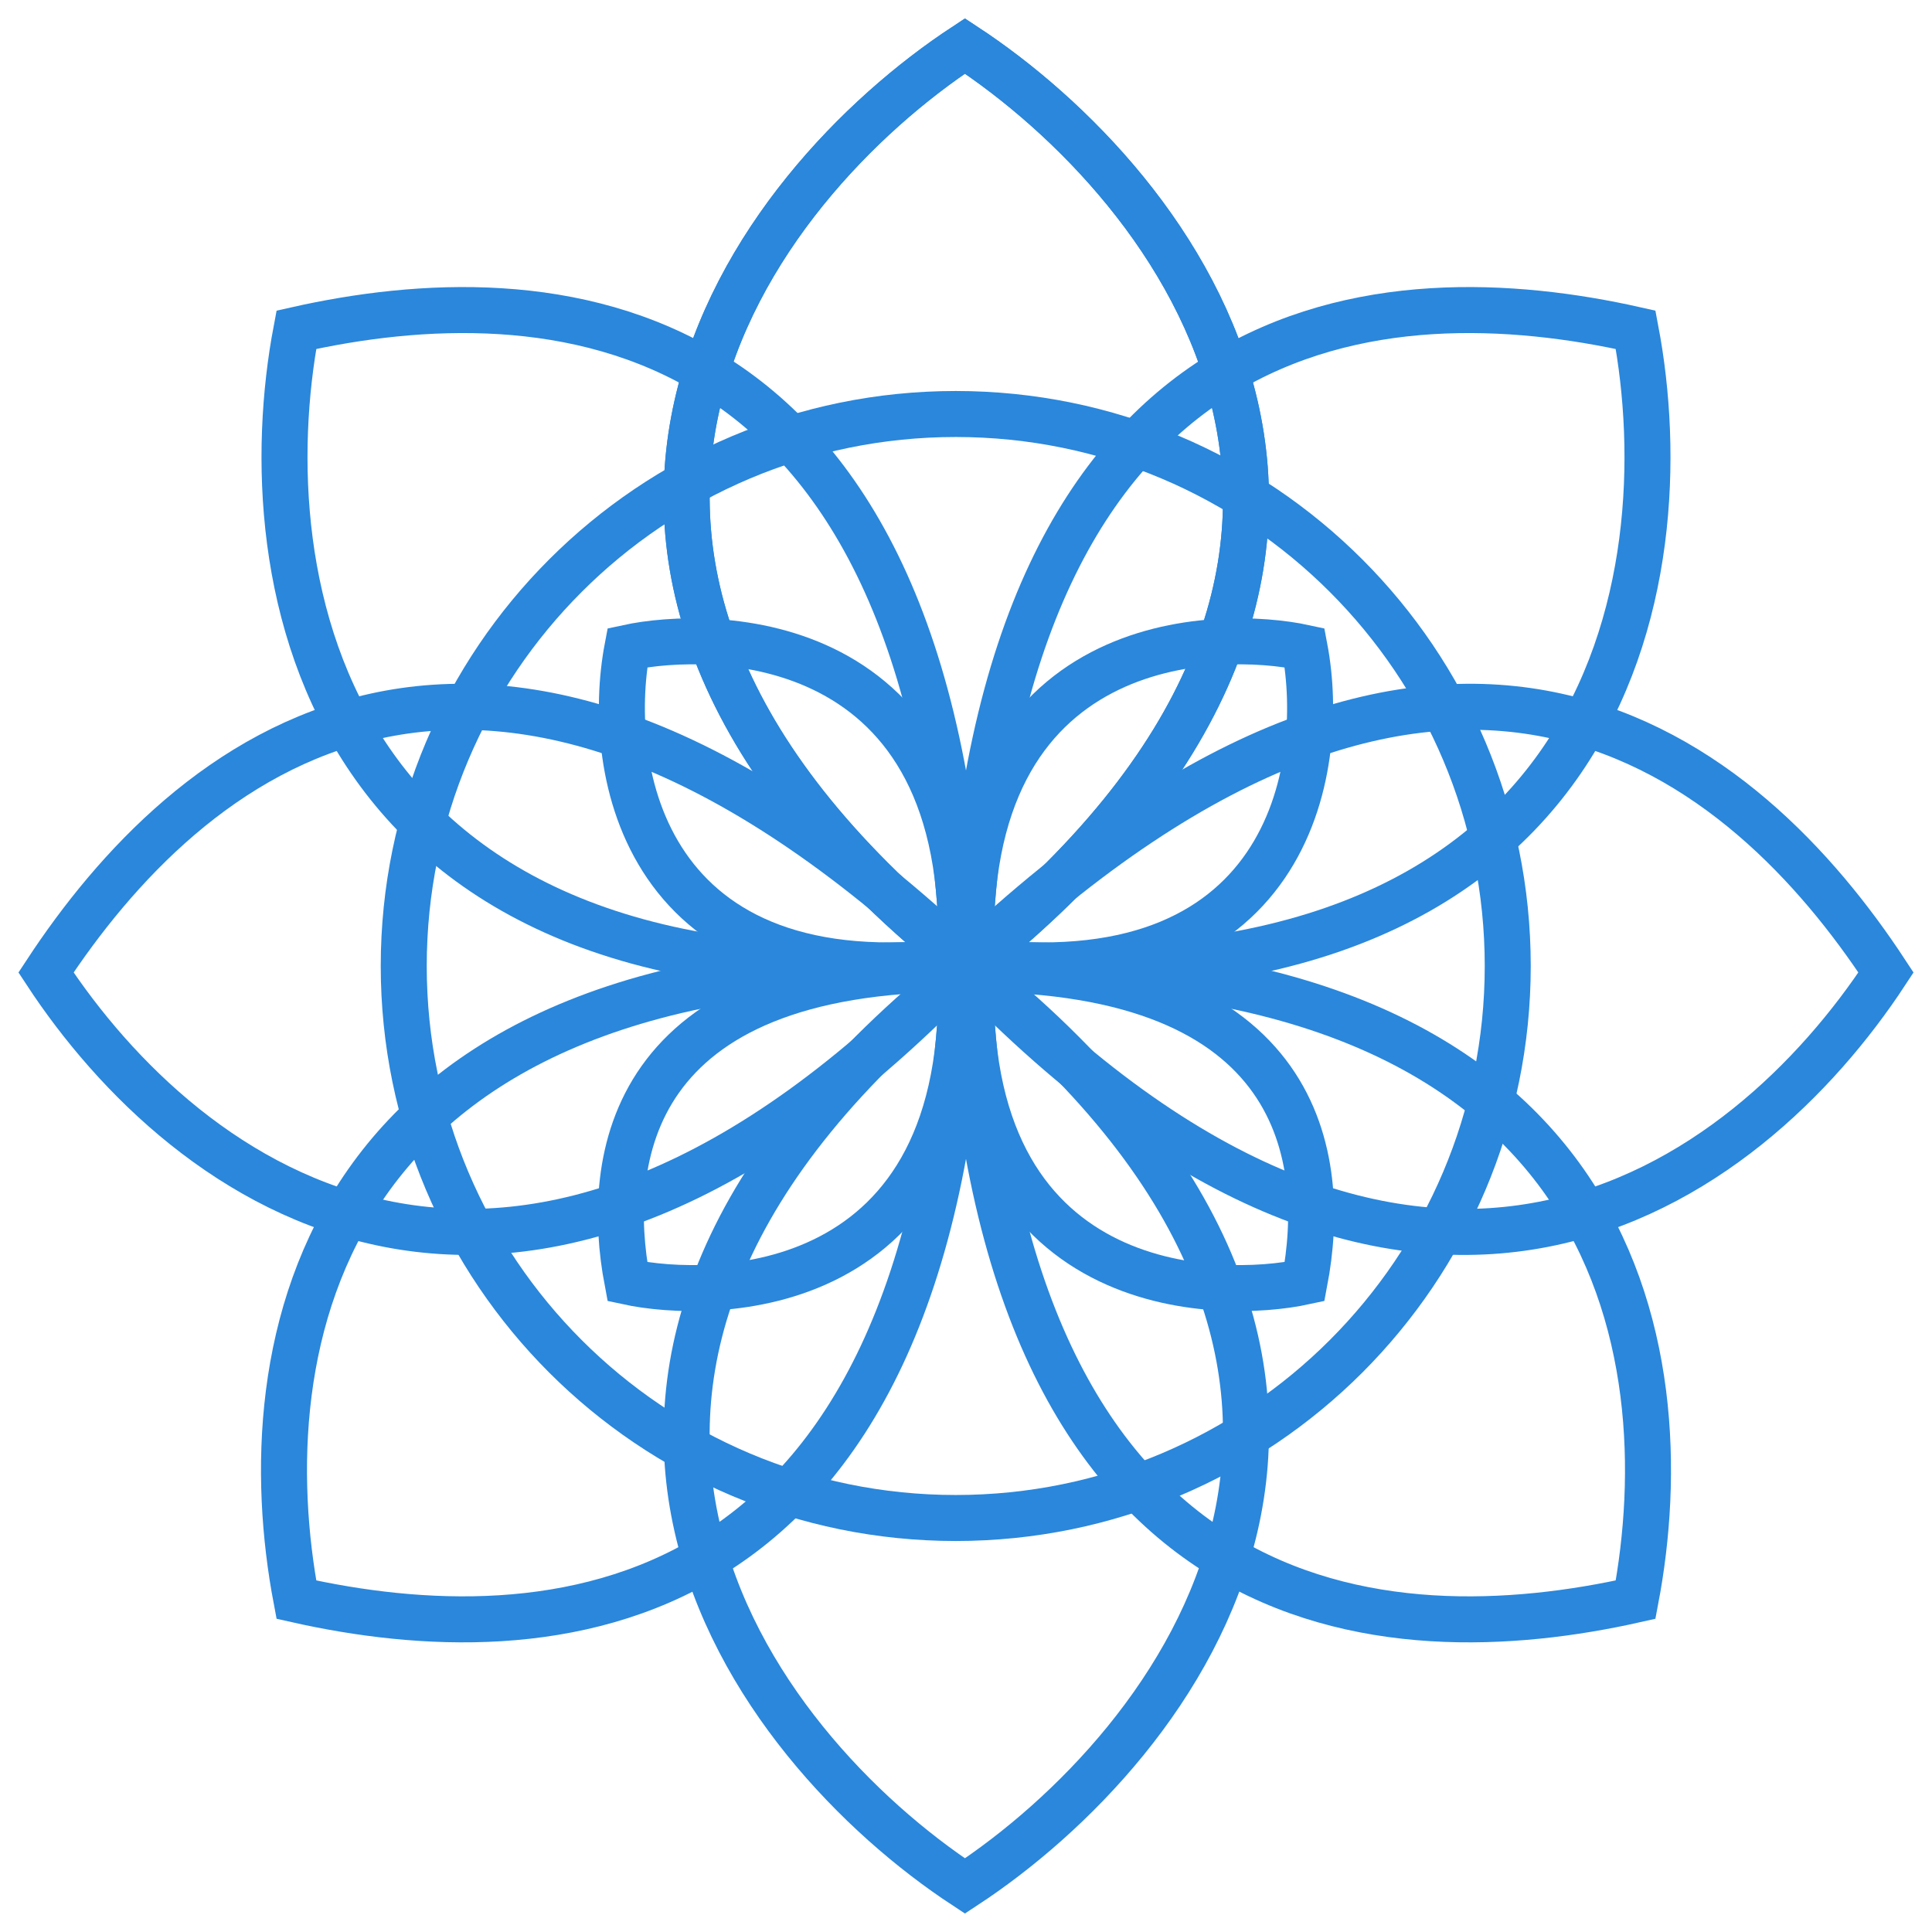
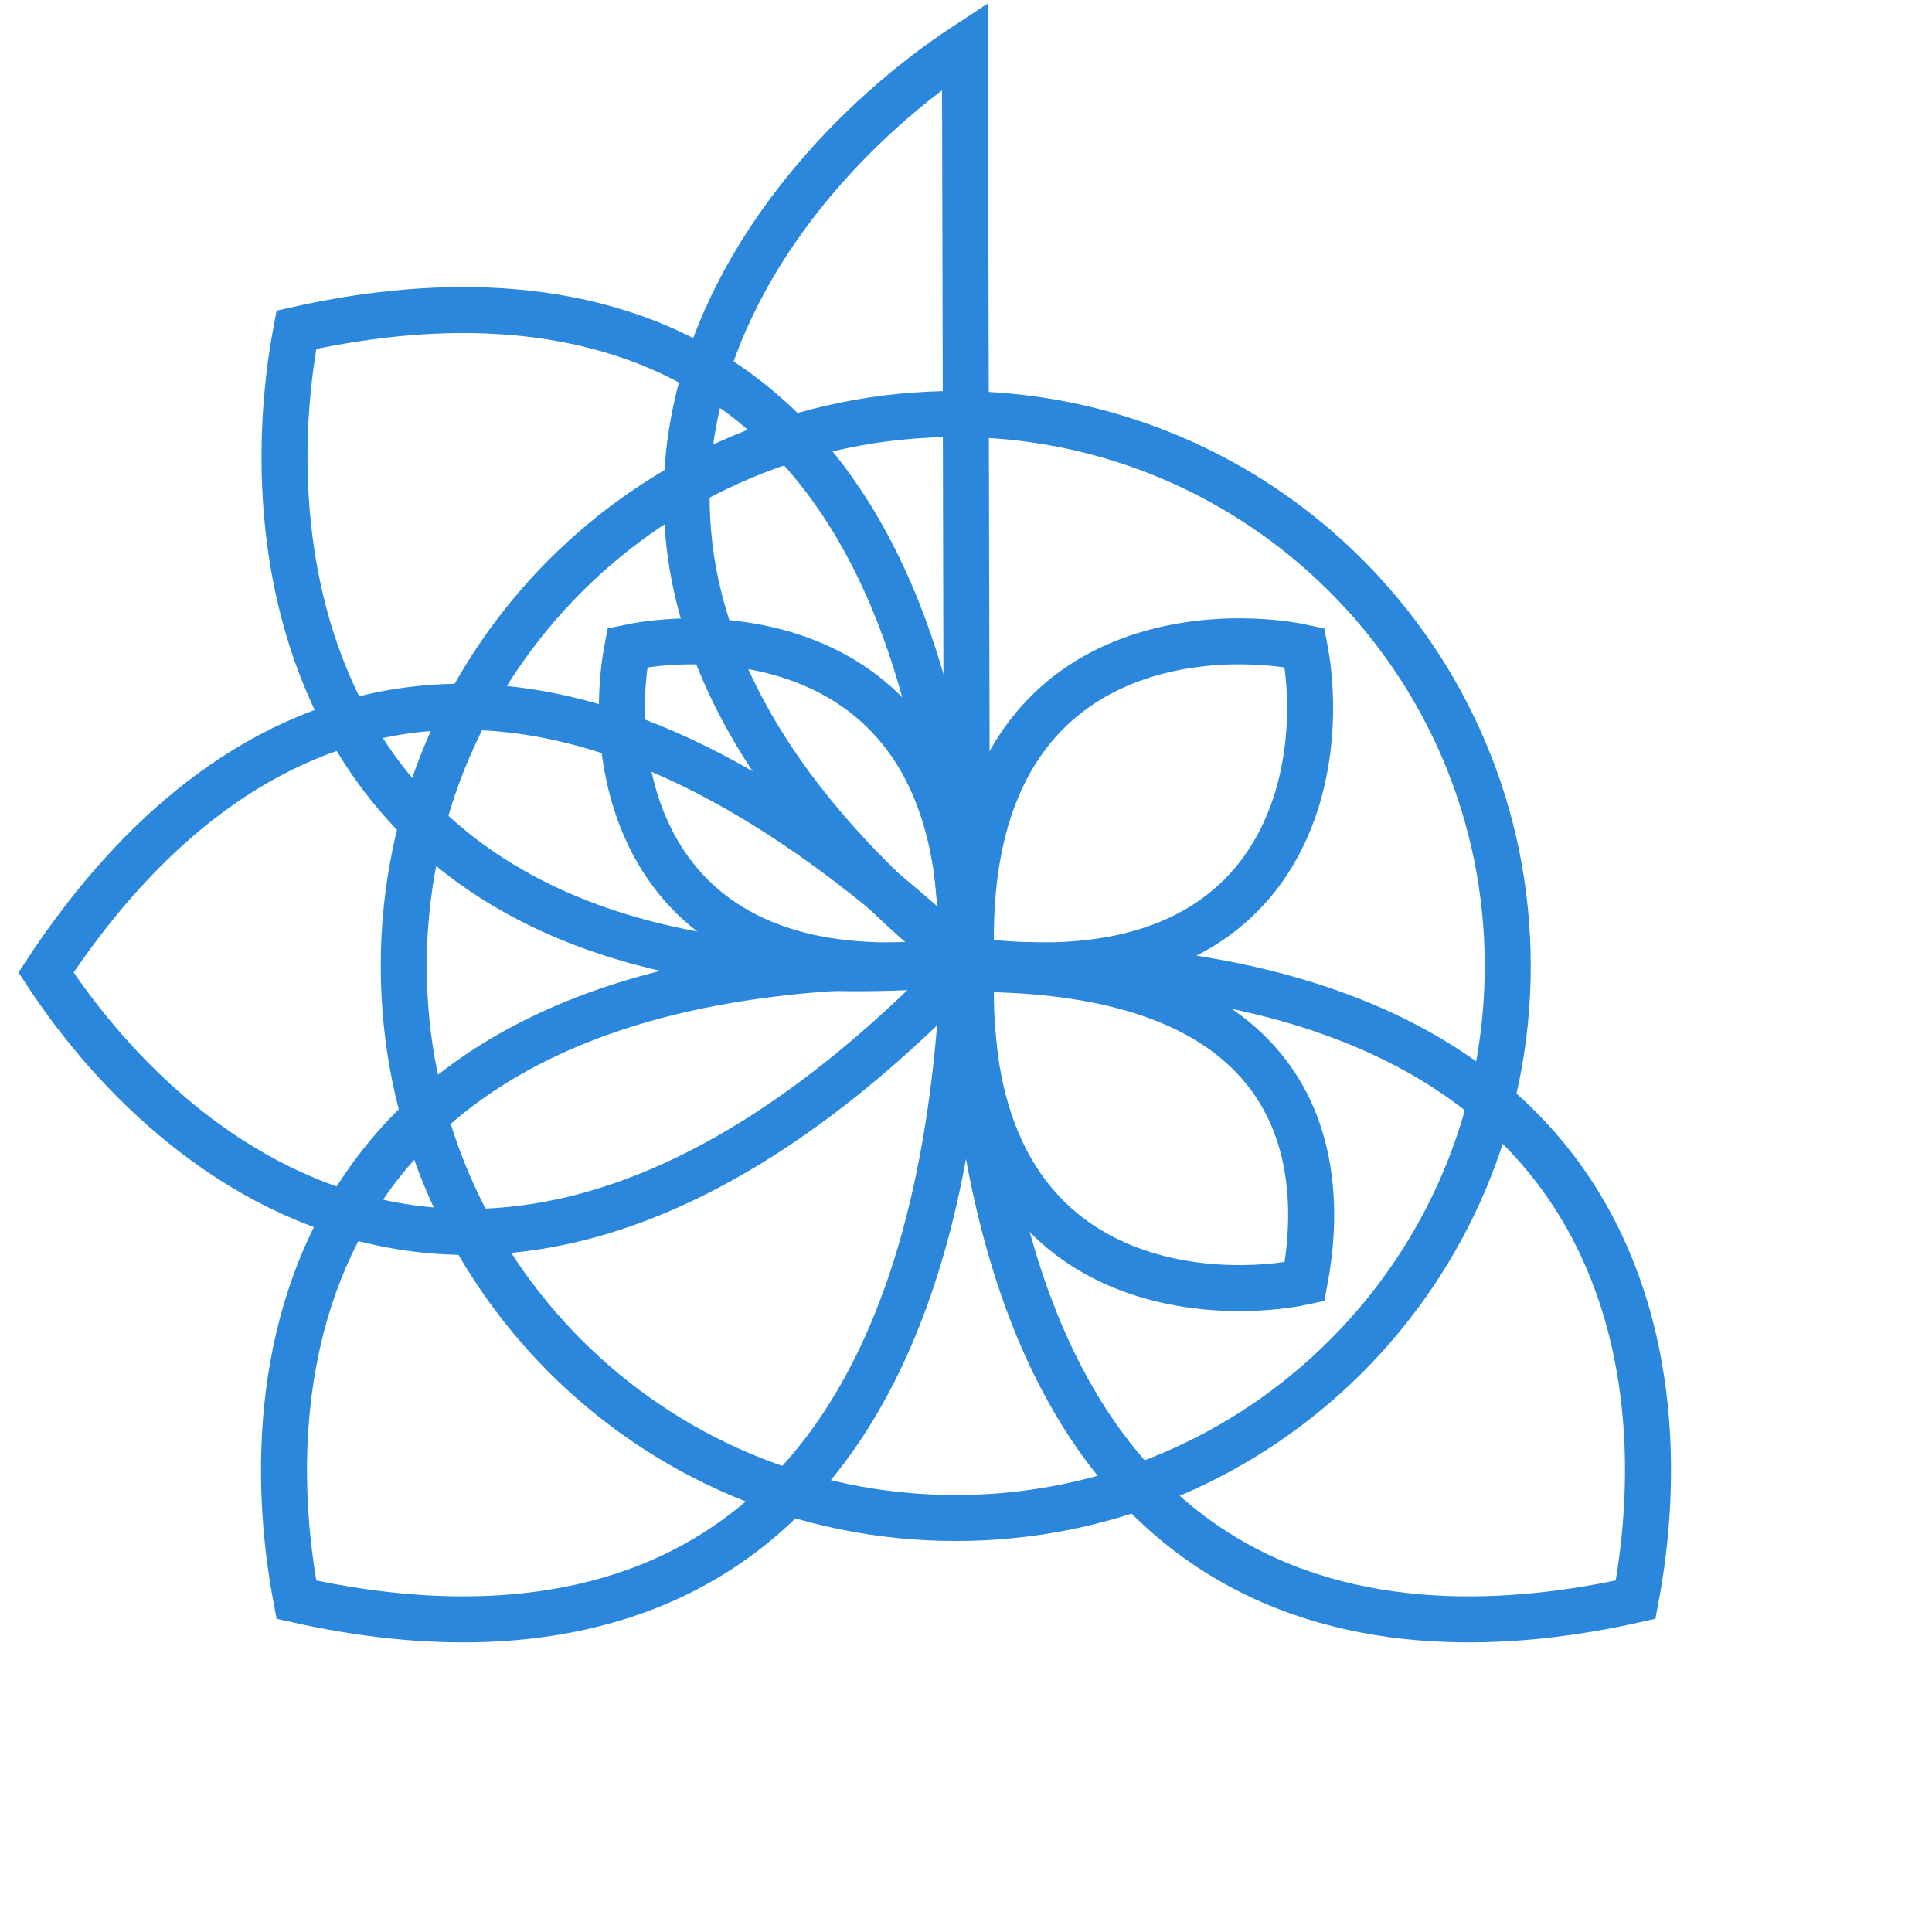
<svg xmlns="http://www.w3.org/2000/svg" width="42" height="42" viewBox="0 0 42 42" fill="none">
  <path d="M32.777 21C32.777 27.627 27.405 33 20.777 33C14.15 33 8.777 27.627 8.777 21C8.777 14.373 14.15 9 20.777 9C27.405 9 32.777 14.373 32.777 21Z" stroke="#2A87DB" />
-   <path d="M20.977 1C16.389 4.013 10.013 12.185 21.024 20.953C32.035 12.185 25.565 4.013 20.977 1Z" stroke="#2A87DB" />
-   <path d="M20.977 1C16.389 4.013 10.013 12.185 21.024 20.953C32.035 12.185 25.565 4.013 20.977 1Z" stroke="#2A87DB" />
-   <path d="M20.977 41C16.389 37.987 10.013 29.815 21.024 21.047C32.035 29.815 25.565 37.987 20.977 41Z" stroke="#2A87DB" />
+   <path d="M20.977 1C16.389 4.013 10.013 12.185 21.024 20.953Z" stroke="#2A87DB" />
  <path d="M1 21.141C4.012 25.731 11.171 31.211 21.003 20.953C10.422 10.93 4.012 16.551 1 21.141Z" stroke="#2A87DB" />
  <path d="M6.443 7.169C5.419 12.563 6.901 22.142 20.953 20.946C20.311 6.382 11.798 5.964 6.443 7.169Z" stroke="#2A87DB" />
  <path d="M13.639 14.081C13.133 16.745 13.992 21.782 20.885 20.881C21.162 13.655 15.467 13.684 13.639 14.081Z" stroke="#2A87DB" />
  <path d="M6.443 34.775C5.419 29.38 6.724 20.578 20.953 20.998C20.311 35.562 11.798 35.98 6.443 34.775Z" stroke="#2A87DB" />
-   <path d="M13.639 27.863C13.133 25.198 13.639 21.063 20.885 21.063C21.162 28.289 15.467 28.26 13.639 27.863Z" stroke="#2A87DB" />
-   <path d="M41 21.141C37.988 25.731 30.829 31.211 20.997 20.953C31.578 10.93 37.988 16.551 41 21.141Z" stroke="#2A87DB" />
-   <path d="M35.557 7.169C36.581 12.563 35.099 22.142 21.047 20.946C21.688 6.382 30.202 5.964 35.557 7.169Z" stroke="#2A87DB" />
  <path d="M28.361 14.081C28.867 16.745 28.007 21.782 21.115 20.881C20.838 13.655 26.533 13.684 28.361 14.081Z" stroke="#2A87DB" />
  <path d="M35.557 34.775C36.581 29.38 35.276 20.578 21.047 20.998C21.689 35.562 30.202 35.98 35.557 34.775Z" stroke="#2A87DB" />
  <path d="M28.361 27.863C28.867 25.198 28.361 21.063 21.115 21.063C20.838 28.289 26.533 28.26 28.361 27.863Z" stroke="#2A87DB" />
</svg>